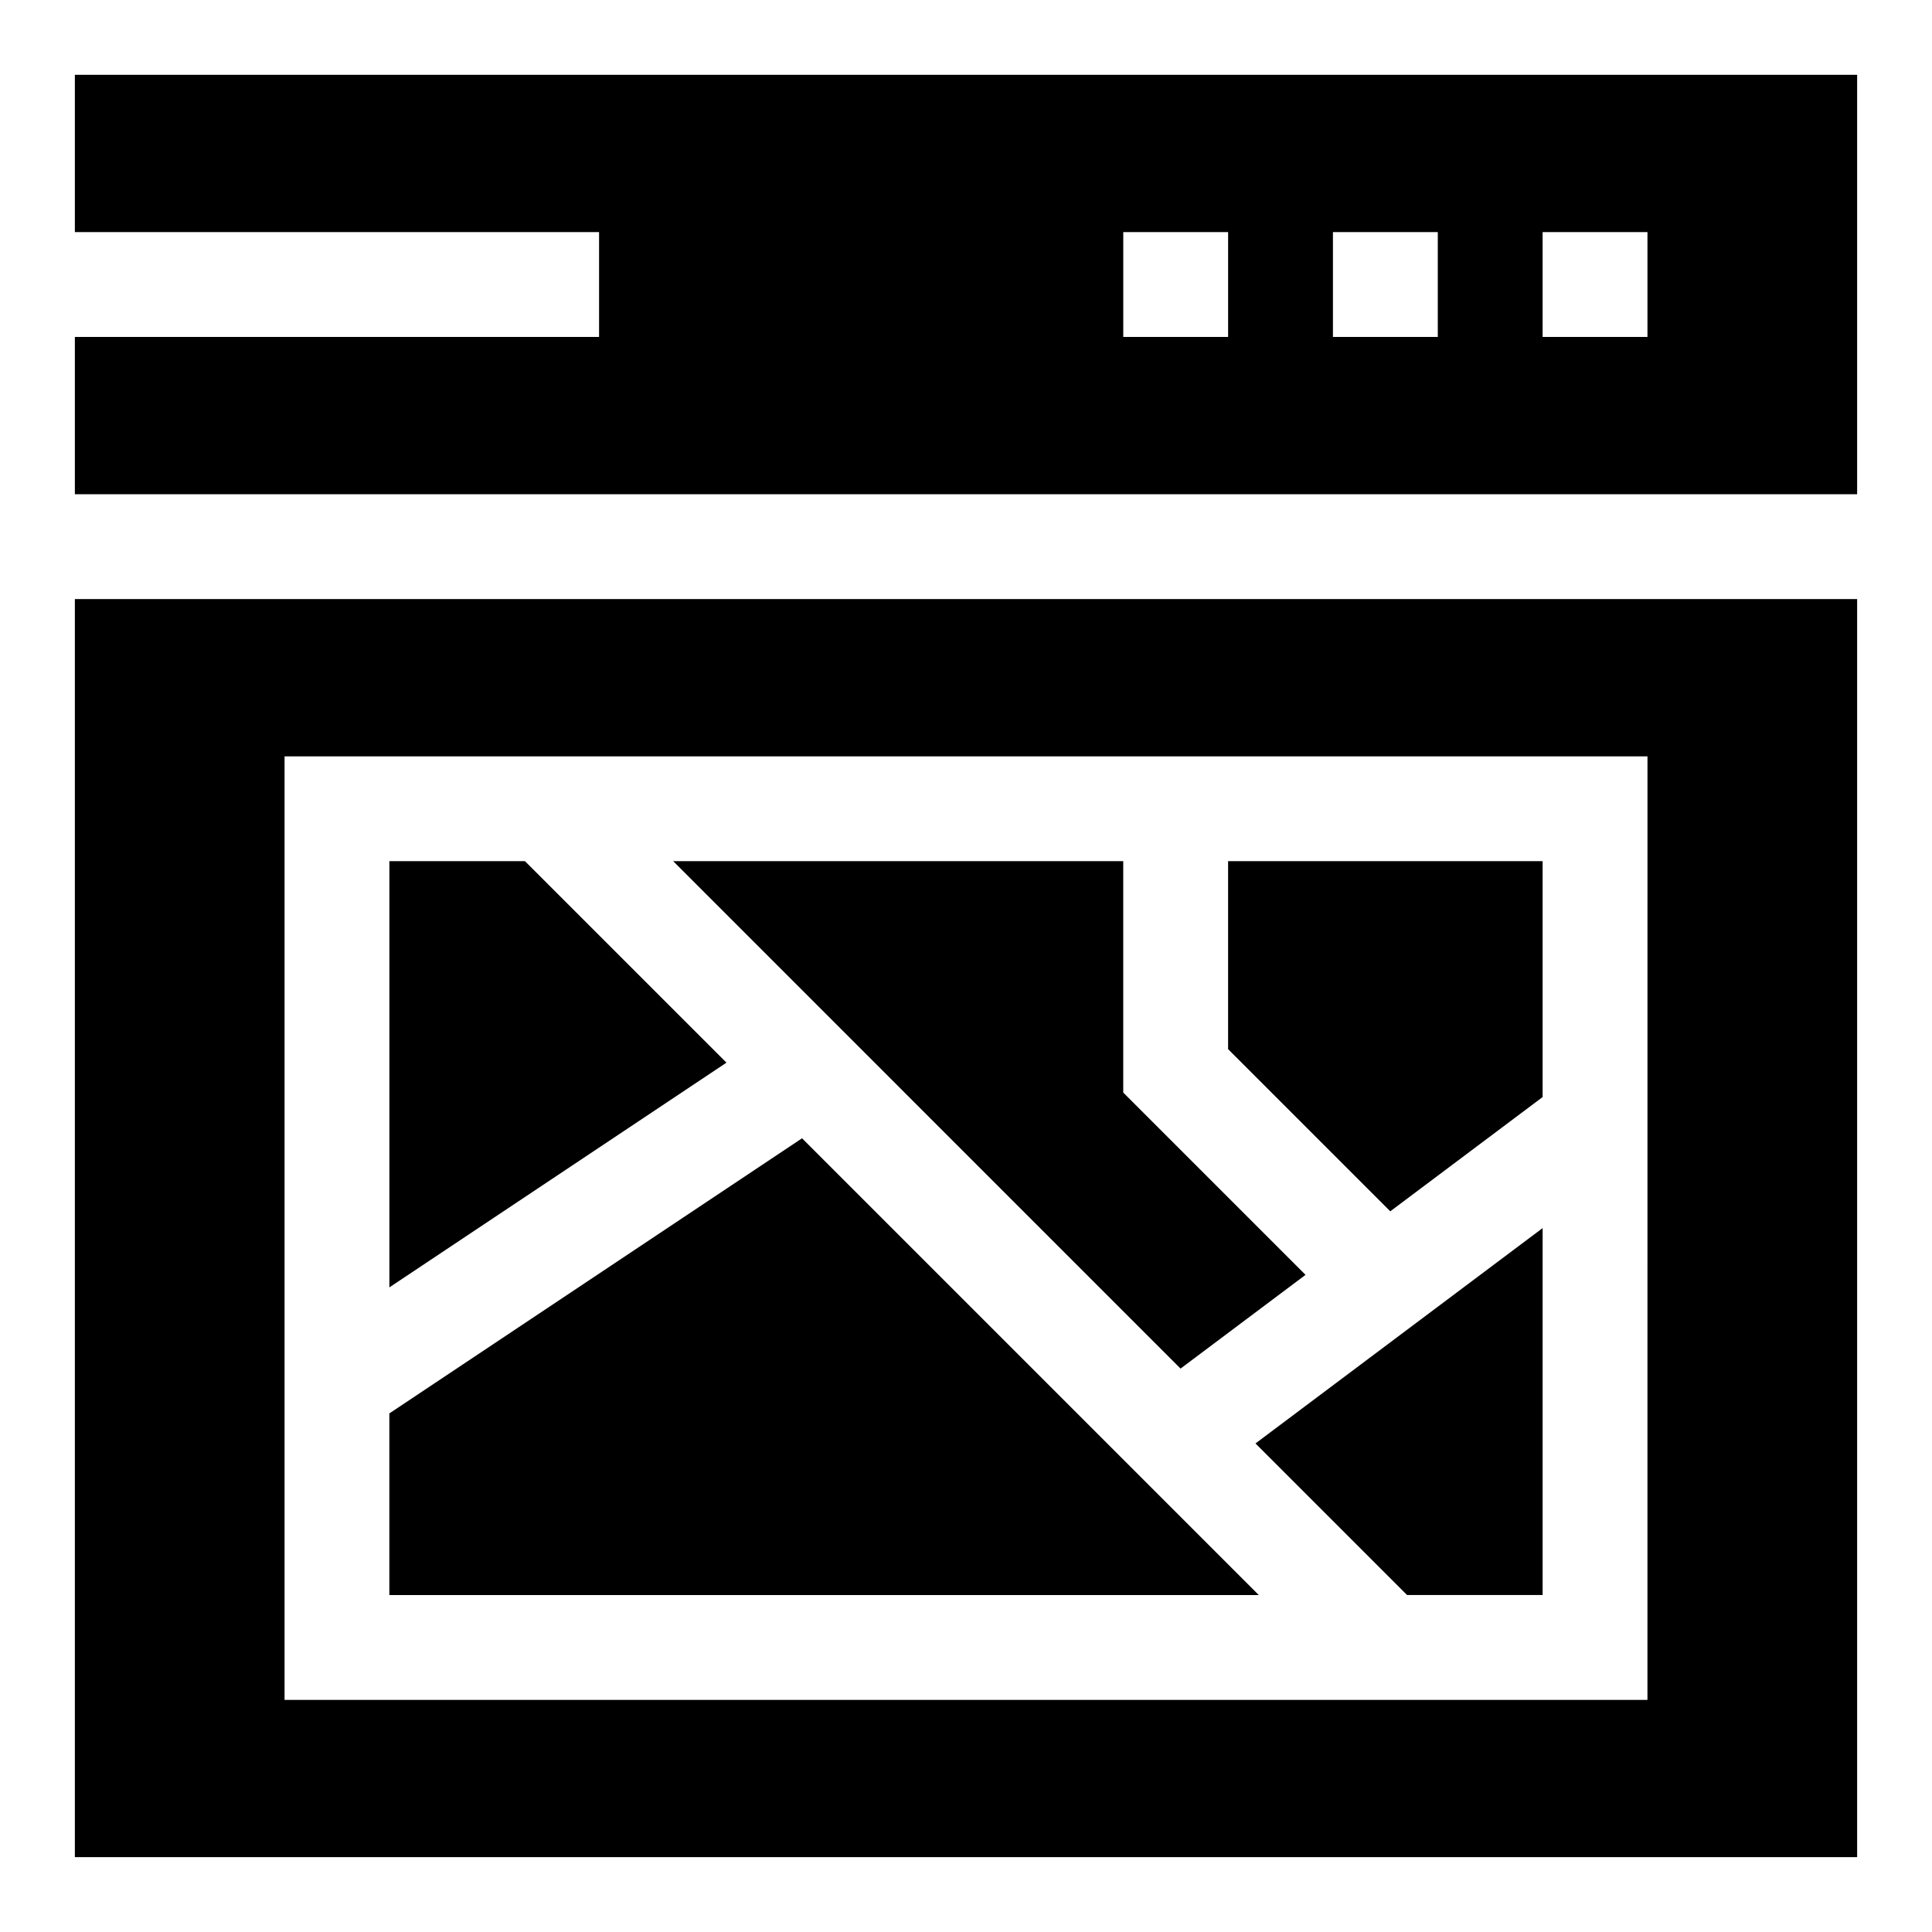
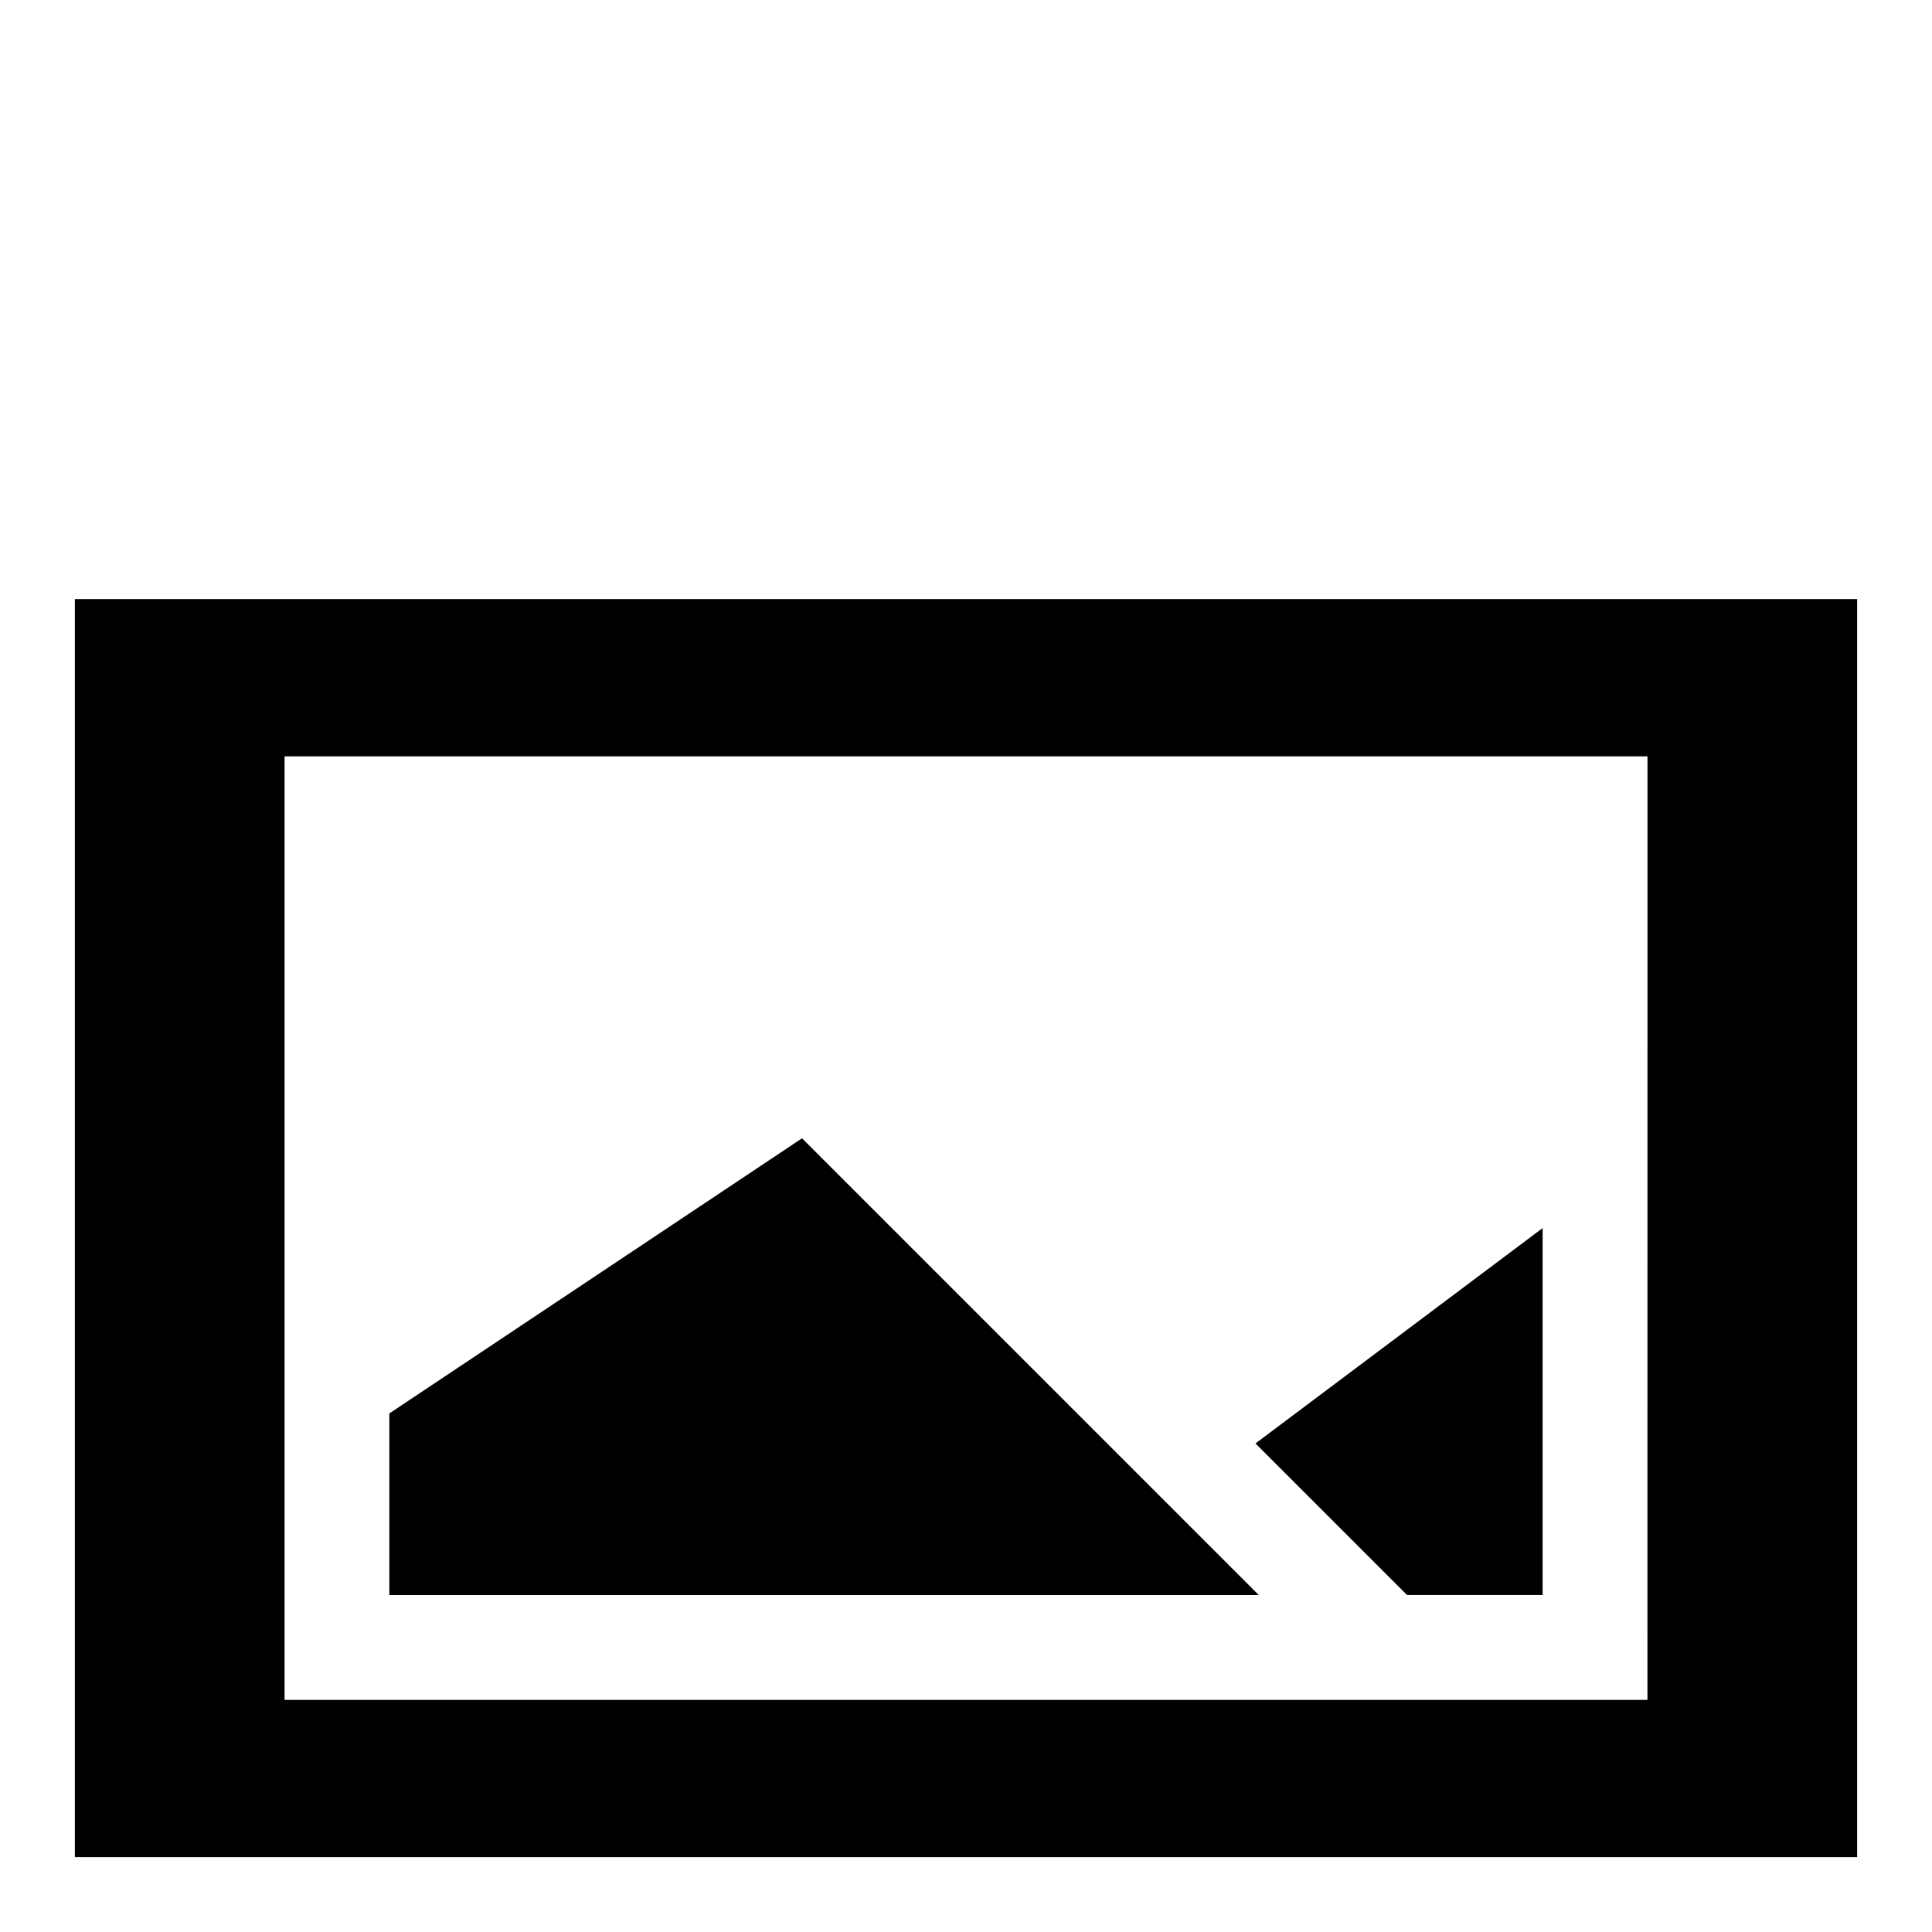
<svg xmlns="http://www.w3.org/2000/svg" fill="#000000" width="800px" height="800px" version="1.1" viewBox="144 144 512 512">
  <g>
-     <path d="m552.81 434.73v-62.512h-83.352v49.812l42.98 42.98z" />
-     <path d="m302.76 205.51v27.785h-138.92v41.676h472.32v-111.14h-472.32v41.676zm250.05 0h27.785v27.785h-27.785zm-55.566 0h27.785v27.785h-27.785zm-55.566 0h27.785v27.785h-27.785z" />
-     <path d="m489.98 481.85-48.309-48.312v-61.32h-119.27l134.46 134.47z" />
    <path d="m516.89 566.7h35.922v-97.242l-76.094 57.07z" />
-     <path d="m283.11 372.21h-35.922v112.96l89.332-59.555z" />
    <path d="m163.84 302.76v333.4h472.32v-333.4zm416.75 291.73h-361.18v-250.05h361.19z" />
    <path d="m356.55 445.66-109.37 72.91v48.133h230.41z" />
  </g>
</svg>